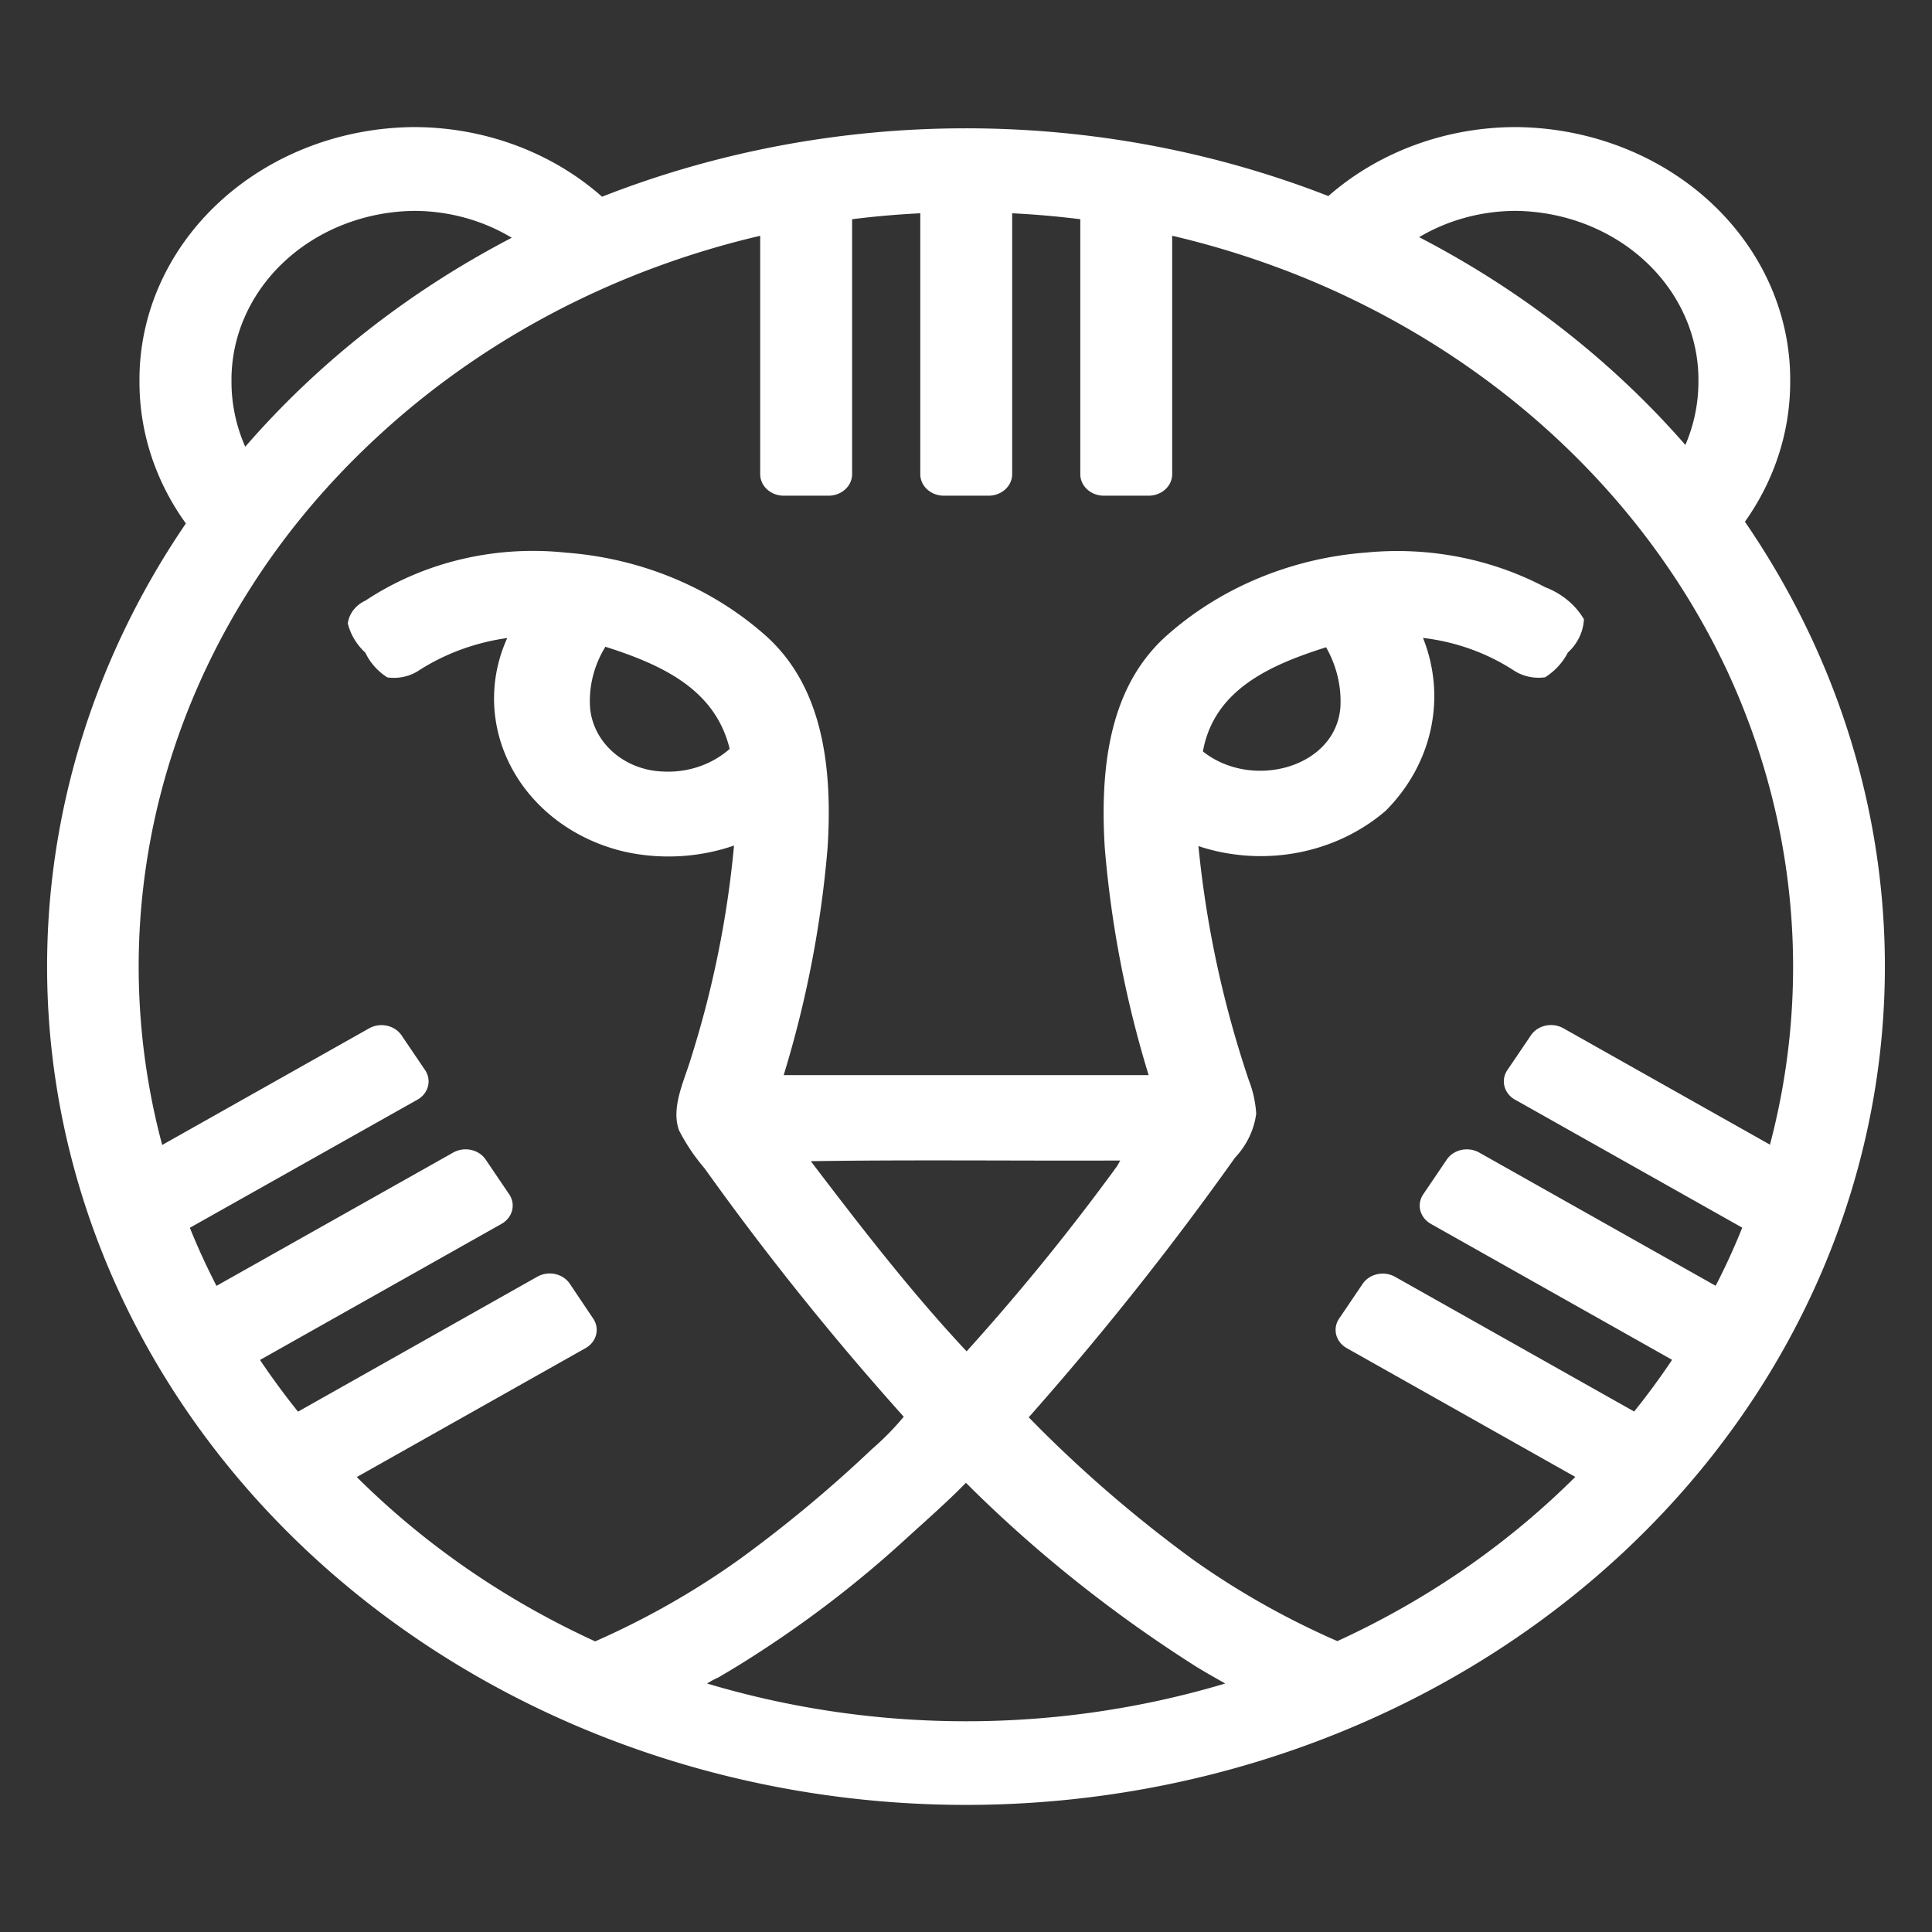
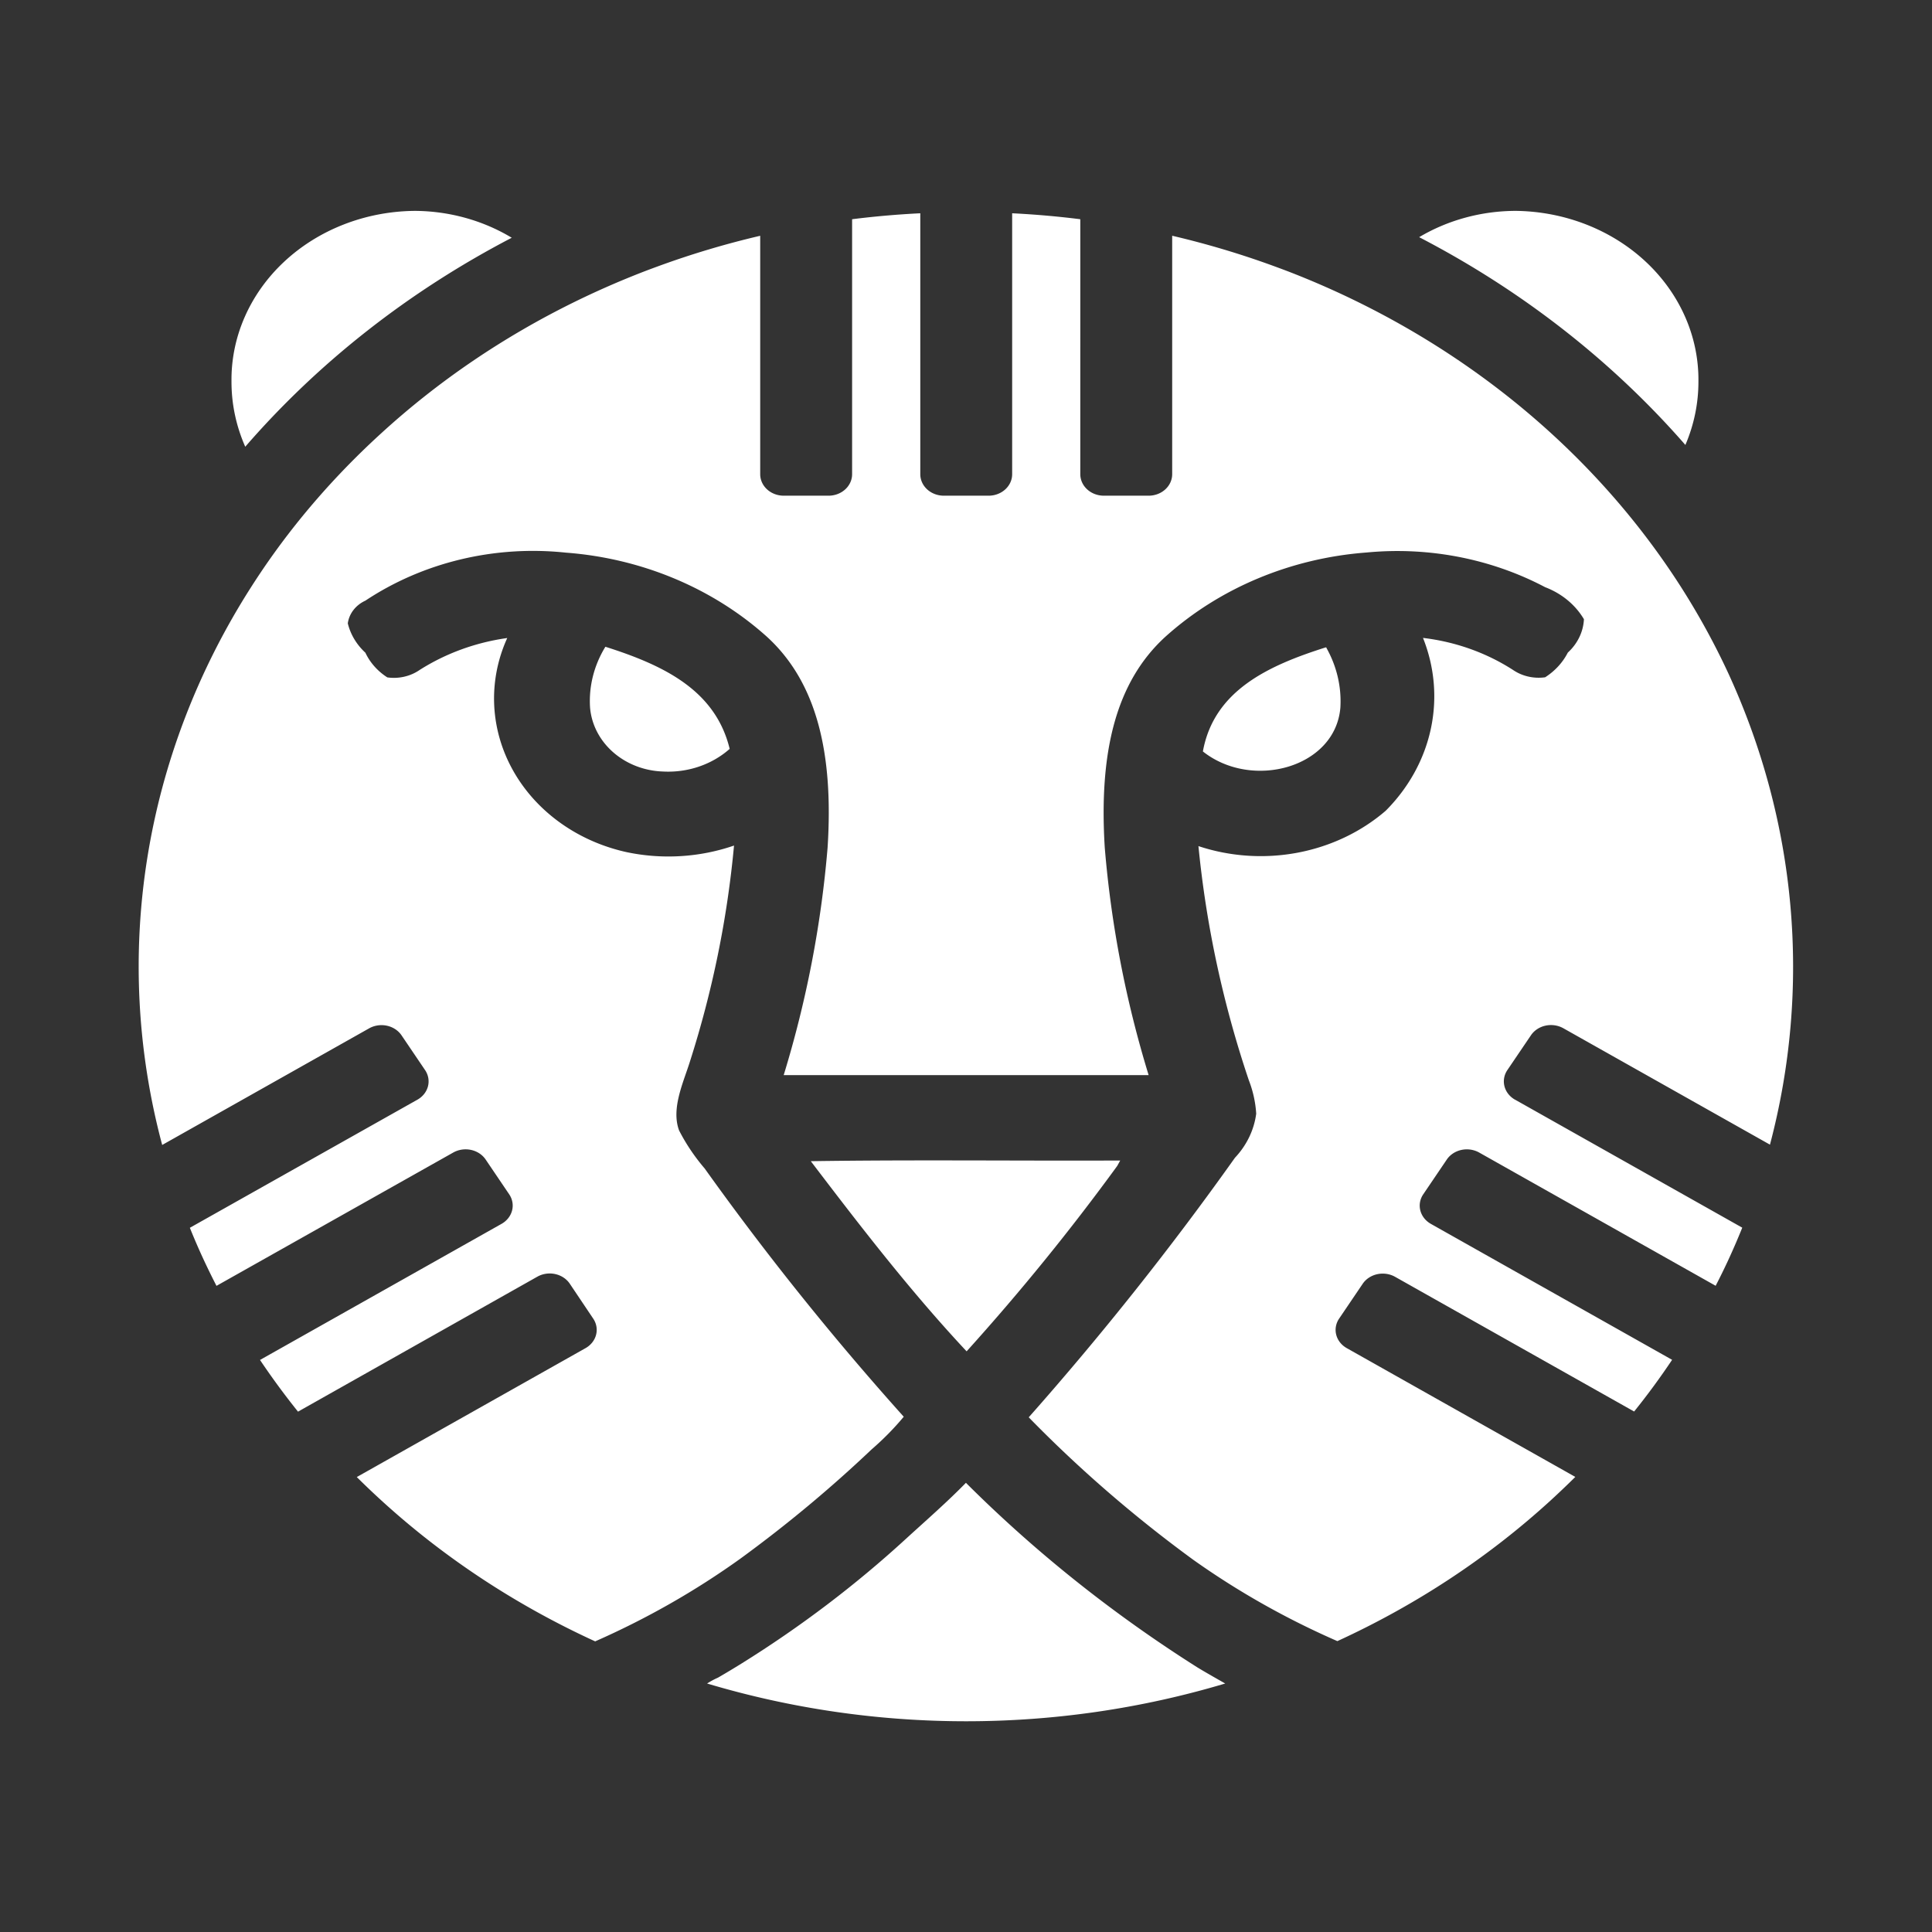
<svg xmlns="http://www.w3.org/2000/svg" xmlns:ns1="http://sodipodi.sourceforge.net/DTD/sodipodi-0.dtd" xmlns:ns2="http://www.inkscape.org/namespaces/inkscape" width="100" height="100" viewBox="0 0 100 100" version="1.1" id="svg1" ns1:docname="iffr_corrected.svg" ns2:version="1.3.2 (091e20e, 2023-11-25, custom)">
  <rect x="0" y="0" width="100" height="100" fill="#333333" stroke="none" />
  <ns1:namedview id="namedview1" pagecolor="#ffffff" bordercolor="#111111" borderopacity="1" ns2:showpageshadow="0" ns2:pageopacity="0" ns2:pagecheckerboard="1" ns2:deskcolor="#d1d1d1" ns2:zoom="3.1222222" ns2:cx="55.569395" ns2:cy="55.569395" ns2:current-layer="svg1" />
  <defs id="defs1">
    <style id="style1">
      .cls-1 {
        fill: #fff;
        fill-rule: evenodd;
      }
    </style>
  </defs>
-   <path id="IFFR" class="cls-1" d="M 90.317,27.005 A 14.558,13.283 0 0 0 92.66,19.755 14.322,13.067 0 0 0 78.466,6.578 14.016,12.788 0 0 0 68.756,10.148 47.675,43.499 0 0 0 31.163,10.182 14.01,12.783 0 0 0 21.416,6.578 14.322,13.067 0 0 0 7.219,19.755 14.568,13.292 0 0 0 9.621,27.094 47.562,43.395 0 1 0 90.317,27.005 Z M 78.466,10.915 a 9.579,8.739 0 0 1 9.444,8.844 9.836,8.974 0 0 1 -0.675,3.272 47.788,43.602 0 0 0 -13.78,-10.755 9.196,8.39 0 0 1 5.01,-1.361 z m -57.049,0 a 9.196,8.39 0 0 1 5.071,1.391 47.792,43.605 0 0 0 -13.794,10.817 9.856,8.992 0 0 1 -0.712,-3.367 9.577,8.738 0 0 1 9.433,-8.84 z m 15.182,76.223 a 4.081,3.723 0 0 1 0.563,-0.303 q 0.621,-0.359 1.225,-0.735 a 58.514,53.388 0 0 0 8.502,-6.449 c 1.065,-0.972 2.147,-1.917 3.107,-2.901 a 71.135,64.903 0 0 0 11.977,9.552 c 0.413,0.252 1.004,0.586 1.444,0.836 a 43.041,39.271 0 0 1 -26.818,0 z m 5.37,-27.035 c 5.261,-0.081 10.687,-0.012 16.013,-0.035 l -0.152,0.277 a 127.238,116.091 0 0 1 -7.798,9.6 c -2.895,-3.092 -5.491,-6.46 -8.064,-9.841 z m 36.448,-3.186 11.762,6.627 q -0.343,0.853 -0.732,1.693 -0.309,0.666 -0.645,1.315 L 76.563,59.656 a 1.219,1.112 0 0 0 -1.678,0.363 l -1.218,1.798 a 1.219,1.112 0 0 0 0.395,1.531 l 12.486,7.036 q -0.918,1.374 -1.965,2.676 L 72.21,66.088 a 1.219,1.112 0 0 0 -1.678,0.362 l -1.218,1.799 a 1.217,1.11 0 0 0 0.396,1.531 l 11.828,6.665 q -0.621,0.615 -1.27,1.21 a 42.651,38.915 0 0 1 -11.046,7.289 40.837,37.259 0 0 1 -7.465,-4.214 69.714,63.607 0 0 1 -8.51,-7.37 174.721,159.414 0 0 0 10.675,-13.436 4.69,4.279 0 0 0 1.099,-2.28 6.819,6.221 0 0 0 -0.38,-1.726 64.689,59.022 0 0 1 -2.61,-12.124 9.415,8.59 0 0 0 9.693,-1.83 9.653,8.807 0 0 0 1.93,-8.946 10.388,9.478 0 0 1 4.659,1.658 2.213,2.019 0 0 0 1.664,0.38 3.527,3.218 0 0 0 1.173,-1.278 2.858,2.608 0 0 0 0.834,-1.727 4.055,3.7 0 0 0 -2.007,-1.658 15.277,13.939 0 0 0 -9.237,-1.796 16.791,15.32 0 0 0 -10.417,4.358 c -2.576,2.349 -3.446,5.989 -3.141,10.914 A 66.328,60.517 0 0 0 59.453,55.647 H 40.564 A 66.631,60.794 0 0 0 42.836,43.87 C 43.15,38.982 42.274,35.311 39.693,32.956 a 16.792,15.321 0 0 0 -10.41,-4.352 14.739,13.448 0 0 0 -10.371,2.486 1.67,1.524 0 0 0 -0.91,1.175 3.425,3.125 0 0 0 0.91,1.519 3.299,3.01 0 0 0 1.136,1.278 2.208,2.015 0 0 0 1.665,-0.38 10.789,9.844 0 0 1 4.542,-1.658 8.966,8.18 0 0 0 6.175,11.082 9.611,8.769 0 0 0 5.563,-0.34 62.476,57.002 0 0 1 -2.275,11.156 c -0.333,1.079 -0.994,2.447 -0.568,3.591 a 11.245,10.26 0 0 0 1.325,1.969 161.206,147.083 0 0 0 10.303,12.848 15.255,13.919 0 0 1 -1.665,1.692 70.336,64.174 0 0 1 -6.785,5.649 40.984,37.393 0 0 1 -7.522,4.286 42.733,38.989 0 0 1 -11.078,-7.304 Q 19.081,77.062 18.467,76.452 l 11.84,-6.672 a 1.219,1.112 0 0 0 0.396,-1.531 L 29.491,66.443 A 1.219,1.112 0 0 0 27.813,66.081 L 15.425,73.067 Q 14.38,71.764 13.458,70.391 L 25.959,63.347 A 1.219,1.112 0 0 0 26.355,61.816 L 25.138,60.018 A 1.219,1.112 0 0 0 23.46,59.655 l -12.255,6.901 c -0.224,-0.437 -0.441,-0.878 -0.649,-1.324 Q 10.168,64.398 9.827,63.55 L 21.606,56.919 a 1.22,1.113 0 0 0 0.396,-1.531 L 20.784,53.589 A 1.22,1.113 0 0 0 19.106,53.227 L 8.395,59.263 a 42.718,38.976 0 0 1 4.61,-28.887 42.26,38.557 0 0 1 2.631,-3.634 43.209,39.424 0 0 1 4.101,-4.32 42.748,39.003 0 0 1 10.018,-6.803 q 1.748,-0.857 3.59,-1.569 c 0.24,-0.093 0.482,-0.181 0.723,-0.27 a 42.462,38.742 0 0 1 5.28,-1.576 V 24.545 a 1.219,1.112 0 0 0 1.218,1.112 h 2.319 a 1.22,1.113 0 0 0 1.22,-1.112 V 11.347 Q 45.855,11.127 47.634,11.039 V 24.545 a 1.219,1.112 0 0 0 1.219,1.112 h 2.318 A 1.219,1.112 0 0 0 52.389,24.545 V 11.039 q 1.777,0.088 3.527,0.308 V 24.545 a 1.22,1.113 0 0 0 1.219,1.112 H 59.453 A 1.22,1.113 0 0 0 60.672,24.545 V 12.202 a 42.5,38.776 0 0 1 5.167,1.536 c 0.277,0.101 0.551,0.202 0.826,0.307 q 1.788,0.69 3.492,1.522 a 42.969,39.205 0 0 1 16.807,14.747 43.166,39.384 0 0 1 2.485,4.518 43.043,39.272 0 0 1 2.164,24.415 L 80.92,53.223 a 1.219,1.112 0 0 0 -1.678,0.362 l -1.219,1.799 a 1.222,1.115 0 0 0 0.393,1.535 z M 62.261,38.897 c 0.575,-3.181 3.437,-4.462 6.36,-5.389 0.031,0 0.035,0.014 0.039,0.035 a 6.635,6.053 0 0 1 0.718,3.074 c -0.25,3.125 -4.582,4.295 -7.121,2.274 z M 37.771,38.759 a 4.567,4.167 0 0 1 -3.445,1.175 3.931,3.586 0 0 1 -3.785,-3.315 6.298,5.746 0 0 1 0.794,-3.143 c 3.016,0.957 5.691,2.242 6.432,5.282 z" style="stroke-width:1.187" />
+   <path id="IFFR" class="cls-1" d="M 90.317,27.005 Z M 78.466,10.915 a 9.579,8.739 0 0 1 9.444,8.844 9.836,8.974 0 0 1 -0.675,3.272 47.788,43.602 0 0 0 -13.78,-10.755 9.196,8.39 0 0 1 5.01,-1.361 z m -57.049,0 a 9.196,8.39 0 0 1 5.071,1.391 47.792,43.605 0 0 0 -13.794,10.817 9.856,8.992 0 0 1 -0.712,-3.367 9.577,8.738 0 0 1 9.433,-8.84 z m 15.182,76.223 a 4.081,3.723 0 0 1 0.563,-0.303 q 0.621,-0.359 1.225,-0.735 a 58.514,53.388 0 0 0 8.502,-6.449 c 1.065,-0.972 2.147,-1.917 3.107,-2.901 a 71.135,64.903 0 0 0 11.977,9.552 c 0.413,0.252 1.004,0.586 1.444,0.836 a 43.041,39.271 0 0 1 -26.818,0 z m 5.37,-27.035 c 5.261,-0.081 10.687,-0.012 16.013,-0.035 l -0.152,0.277 a 127.238,116.091 0 0 1 -7.798,9.6 c -2.895,-3.092 -5.491,-6.46 -8.064,-9.841 z m 36.448,-3.186 11.762,6.627 q -0.343,0.853 -0.732,1.693 -0.309,0.666 -0.645,1.315 L 76.563,59.656 a 1.219,1.112 0 0 0 -1.678,0.363 l -1.218,1.798 a 1.219,1.112 0 0 0 0.395,1.531 l 12.486,7.036 q -0.918,1.374 -1.965,2.676 L 72.21,66.088 a 1.219,1.112 0 0 0 -1.678,0.362 l -1.218,1.799 a 1.217,1.11 0 0 0 0.396,1.531 l 11.828,6.665 q -0.621,0.615 -1.27,1.21 a 42.651,38.915 0 0 1 -11.046,7.289 40.837,37.259 0 0 1 -7.465,-4.214 69.714,63.607 0 0 1 -8.51,-7.37 174.721,159.414 0 0 0 10.675,-13.436 4.69,4.279 0 0 0 1.099,-2.28 6.819,6.221 0 0 0 -0.38,-1.726 64.689,59.022 0 0 1 -2.61,-12.124 9.415,8.59 0 0 0 9.693,-1.83 9.653,8.807 0 0 0 1.93,-8.946 10.388,9.478 0 0 1 4.659,1.658 2.213,2.019 0 0 0 1.664,0.38 3.527,3.218 0 0 0 1.173,-1.278 2.858,2.608 0 0 0 0.834,-1.727 4.055,3.7 0 0 0 -2.007,-1.658 15.277,13.939 0 0 0 -9.237,-1.796 16.791,15.32 0 0 0 -10.417,4.358 c -2.576,2.349 -3.446,5.989 -3.141,10.914 A 66.328,60.517 0 0 0 59.453,55.647 H 40.564 A 66.631,60.794 0 0 0 42.836,43.87 C 43.15,38.982 42.274,35.311 39.693,32.956 a 16.792,15.321 0 0 0 -10.41,-4.352 14.739,13.448 0 0 0 -10.371,2.486 1.67,1.524 0 0 0 -0.91,1.175 3.425,3.125 0 0 0 0.91,1.519 3.299,3.01 0 0 0 1.136,1.278 2.208,2.015 0 0 0 1.665,-0.38 10.789,9.844 0 0 1 4.542,-1.658 8.966,8.18 0 0 0 6.175,11.082 9.611,8.769 0 0 0 5.563,-0.34 62.476,57.002 0 0 1 -2.275,11.156 c -0.333,1.079 -0.994,2.447 -0.568,3.591 a 11.245,10.26 0 0 0 1.325,1.969 161.206,147.083 0 0 0 10.303,12.848 15.255,13.919 0 0 1 -1.665,1.692 70.336,64.174 0 0 1 -6.785,5.649 40.984,37.393 0 0 1 -7.522,4.286 42.733,38.989 0 0 1 -11.078,-7.304 Q 19.081,77.062 18.467,76.452 l 11.84,-6.672 a 1.219,1.112 0 0 0 0.396,-1.531 L 29.491,66.443 A 1.219,1.112 0 0 0 27.813,66.081 L 15.425,73.067 Q 14.38,71.764 13.458,70.391 L 25.959,63.347 A 1.219,1.112 0 0 0 26.355,61.816 L 25.138,60.018 A 1.219,1.112 0 0 0 23.46,59.655 l -12.255,6.901 c -0.224,-0.437 -0.441,-0.878 -0.649,-1.324 Q 10.168,64.398 9.827,63.55 L 21.606,56.919 a 1.22,1.113 0 0 0 0.396,-1.531 L 20.784,53.589 A 1.22,1.113 0 0 0 19.106,53.227 L 8.395,59.263 a 42.718,38.976 0 0 1 4.61,-28.887 42.26,38.557 0 0 1 2.631,-3.634 43.209,39.424 0 0 1 4.101,-4.32 42.748,39.003 0 0 1 10.018,-6.803 q 1.748,-0.857 3.59,-1.569 c 0.24,-0.093 0.482,-0.181 0.723,-0.27 a 42.462,38.742 0 0 1 5.28,-1.576 V 24.545 a 1.219,1.112 0 0 0 1.218,1.112 h 2.319 a 1.22,1.113 0 0 0 1.22,-1.112 V 11.347 Q 45.855,11.127 47.634,11.039 V 24.545 a 1.219,1.112 0 0 0 1.219,1.112 h 2.318 A 1.219,1.112 0 0 0 52.389,24.545 V 11.039 q 1.777,0.088 3.527,0.308 V 24.545 a 1.22,1.113 0 0 0 1.219,1.112 H 59.453 A 1.22,1.113 0 0 0 60.672,24.545 V 12.202 a 42.5,38.776 0 0 1 5.167,1.536 c 0.277,0.101 0.551,0.202 0.826,0.307 q 1.788,0.69 3.492,1.522 a 42.969,39.205 0 0 1 16.807,14.747 43.166,39.384 0 0 1 2.485,4.518 43.043,39.272 0 0 1 2.164,24.415 L 80.92,53.223 a 1.219,1.112 0 0 0 -1.678,0.362 l -1.219,1.799 a 1.222,1.115 0 0 0 0.393,1.535 z M 62.261,38.897 c 0.575,-3.181 3.437,-4.462 6.36,-5.389 0.031,0 0.035,0.014 0.039,0.035 a 6.635,6.053 0 0 1 0.718,3.074 c -0.25,3.125 -4.582,4.295 -7.121,2.274 z M 37.771,38.759 a 4.567,4.167 0 0 1 -3.445,1.175 3.931,3.586 0 0 1 -3.785,-3.315 6.298,5.746 0 0 1 0.794,-3.143 c 3.016,0.957 5.691,2.242 6.432,5.282 z" style="stroke-width:1.187" />
</svg>